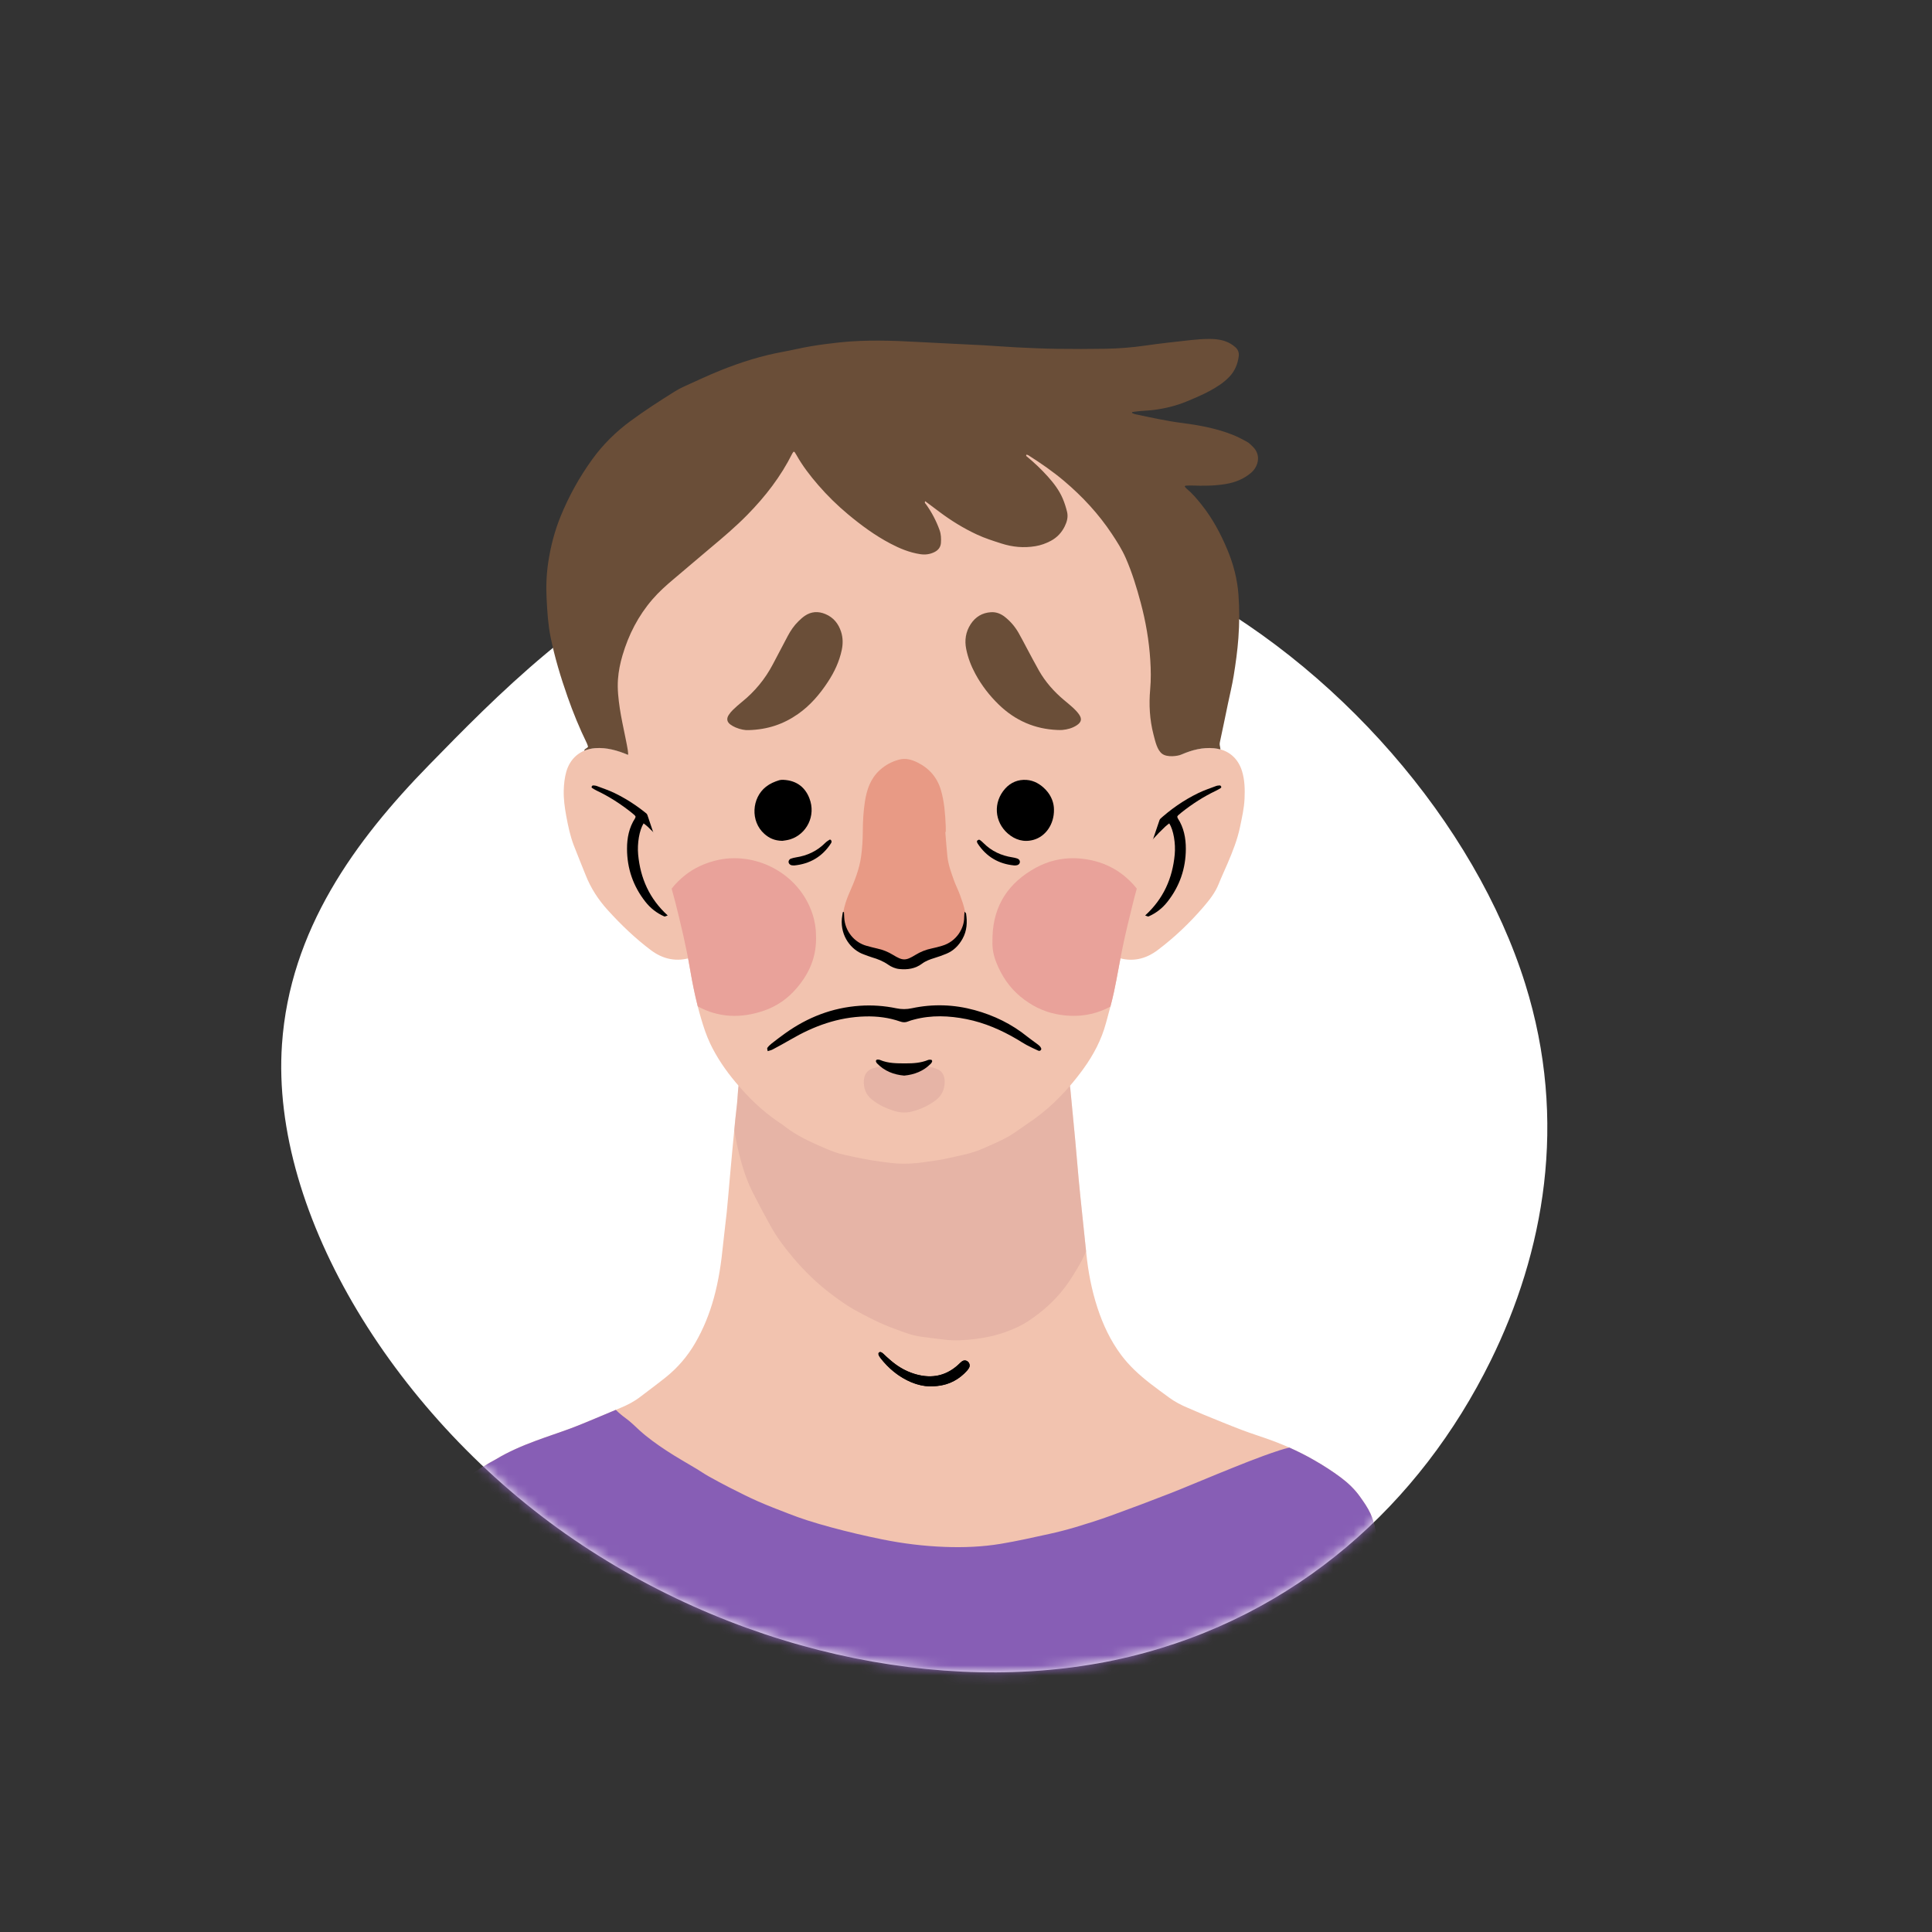
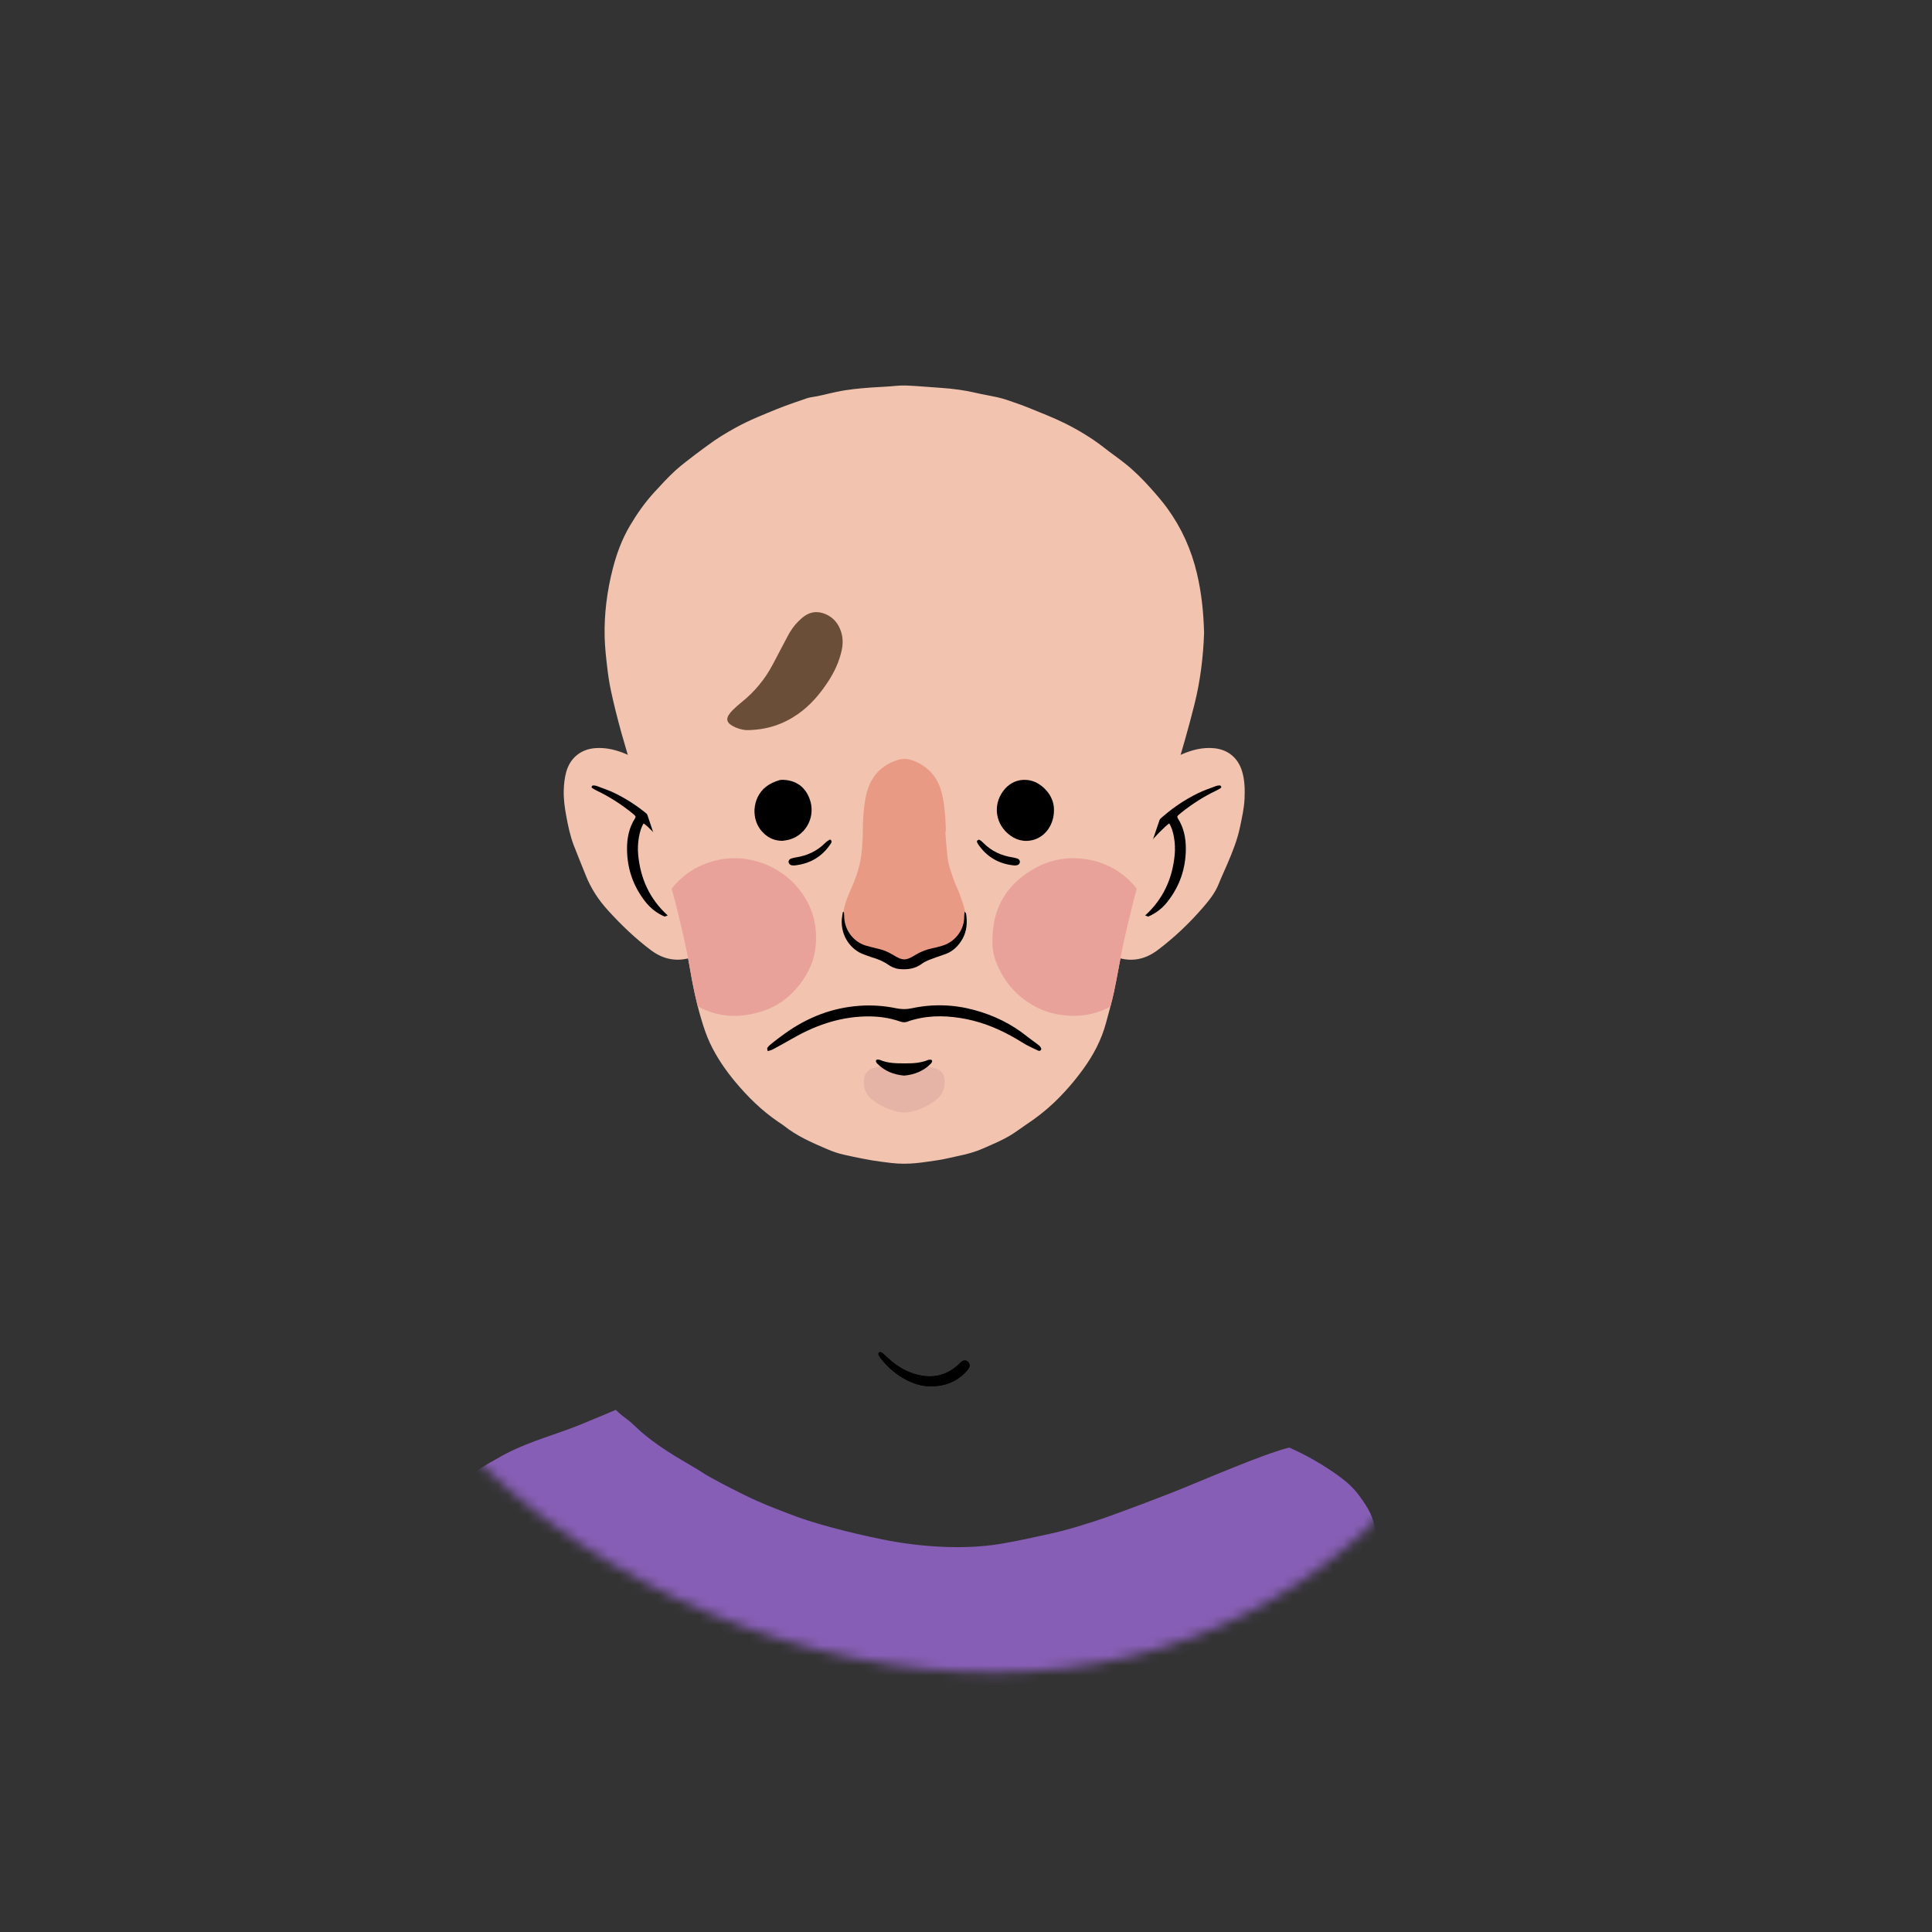
<svg xmlns="http://www.w3.org/2000/svg" width="192" height="192" viewBox="0 0 192 192" fill="none">
  <rect x="0" y="0" width="192" height="192" fill="#333333" stroke="none" />
-   <path d="M112.24 164.649C95.61 168.67 74.478 164.902 57.006 152.984C39.537 141.069 26.854 120.754 28.022 103.796C28.804 92.405 35.292 83.537 42.646 76.014C55.53 62.837 78.709 38.669 116.513 57.687C132.836 65.9 146.594 81.854 151.578 97.782C155.862 111.471 153.424 124.509 148.133 135.241C141.136 149.43 128.867 160.628 112.24 164.649Z" fill="white" />
  <mask id="mask0_318_3014" style="mask-type:alpha" maskUnits="userSpaceOnUse" x="27" y="21" width="127" height="146">
    <path d="M112.24 164.649C95.61 168.67 74.478 164.902 57.006 152.984C39.537 141.069 26.854 120.754 28.022 103.796C28.804 92.404 43.113 52.706 50.467 45.184C63.351 32.007 84.663 10.166 122.467 29.184C138.791 37.397 146.594 81.854 151.578 97.782C155.862 111.471 153.424 124.509 148.133 135.241C141.136 149.43 128.867 160.627 112.24 164.649Z" fill="white" />
  </mask>
  <g mask="url(#mask0_318_3014)">
-     <path d="M136.188 150.403C135.911 149.802 135.537 149.275 135.158 148.743C134.63 147.999 133.979 147.38 133.255 146.837C132.427 146.215 131.556 145.661 130.655 145.14C129.304 144.359 127.899 143.711 126.441 143.171C125.428 142.796 124.394 142.481 123.385 142.097C122.103 141.609 120.836 141.082 119.565 140.564C119.064 140.36 118.574 140.129 118.074 139.923C117.406 139.646 116.766 139.319 116.184 138.888C115.551 138.419 114.907 137.961 114.287 137.476C113.22 136.641 112.222 135.737 111.407 134.64C110.347 133.213 109.603 131.624 109.058 129.949C108.484 128.189 108.137 126.373 107.953 124.528C107.826 123.251 107.684 121.974 107.552 120.696C107.429 119.509 107.303 118.323 107.192 117.135C107.074 115.88 106.975 114.622 106.86 113.366C106.702 111.66 106.538 109.955 106.372 108.251C106.348 108.005 106.304 107.761 106.261 107.517C106.207 107.207 106.136 106.9 106.087 106.589C105.91 105.47 105.648 104.371 105.08 103.383C104.352 102.117 103.379 101.055 102.17 100.229C101.596 99.836 100.984 99.491 100.37 99.163C99.695 98.802 99.001 98.476 98.31 98.148C96.631 97.351 94.868 96.82 93.035 96.523C92.347 96.412 91.65 96.353 90.961 96.247C90.241 96.137 89.527 96.132 88.808 96.242C88.364 96.311 87.917 96.367 87.469 96.414C85.96 96.573 84.506 96.962 83.077 97.46C82.055 97.817 81.078 98.28 80.112 98.763C78.698 99.469 77.313 100.218 76.194 101.373C75.516 102.074 74.908 102.828 74.476 103.702C74.126 104.41 73.906 105.17 73.754 105.947C73.637 106.543 73.521 107.138 73.419 107.737C73.373 108.003 73.357 108.274 73.334 108.543C73.302 108.925 73.284 109.308 73.246 109.689C73.195 110.204 73.125 110.717 73.074 111.232C72.969 112.286 72.87 113.34 72.772 114.395C72.69 115.269 72.61 116.145 72.532 117.02C72.429 118.163 72.339 119.308 72.224 120.449C72.115 121.525 71.965 122.595 71.859 123.67C71.683 125.467 71.424 127.244 70.942 128.991C70.509 130.566 69.905 132.061 69.088 133.47C68.322 134.789 67.343 135.931 66.151 136.883C65.325 137.544 64.472 138.172 63.632 138.815C63.02 139.285 62.343 139.635 61.632 139.928C60.801 140.271 59.974 140.628 59.142 140.971C58.331 141.306 57.523 141.651 56.7 141.955C55.561 142.378 54.404 142.752 53.265 143.175C51.892 143.684 50.546 144.257 49.288 145.018C49.077 145.146 48.852 145.253 48.638 145.376C47.621 145.962 46.672 146.645 45.779 147.408C45.208 147.896 44.771 148.493 44.32 149.087C43.443 150.242 42.993 151.533 43 152.979C43.001 153.222 43.049 153.47 43.102 153.71C43.278 154.495 43.71 155.16 44.128 155.829C44.979 157.189 46.147 158.255 47.4 159.218C48.92 160.385 50.516 161.446 52.202 162.367C53.134 162.876 54.111 163.281 55.062 163.744C56.826 164.603 58.626 165.375 60.467 166.051C61.269 166.346 62.068 166.647 62.867 166.95C63.582 167.22 64.287 167.517 65.009 167.766C66.777 168.377 68.571 168.895 70.371 169.404C71.481 169.718 72.603 169.942 73.738 170.115C74.45 170.224 75.17 170.28 75.888 170.346C77.166 170.465 78.443 170.583 79.723 170.681C80.487 170.739 81.254 170.743 82.018 170.797C83.029 170.869 84.04 170.95 85.046 171.057C86.64 171.226 88.24 171.188 89.854 171.266C90.491 171.243 91.143 171.194 91.794 171.2C93.149 171.214 94.493 171.068 95.841 170.972C96.515 170.923 97.185 170.835 97.859 170.788C99.499 170.677 101.141 170.588 102.781 170.473C103.409 170.429 104.035 170.338 104.662 170.269C105.065 170.224 105.47 170.197 105.87 170.134C106.382 170.054 106.886 169.929 107.398 169.855C108.563 169.687 109.674 169.313 110.801 168.999C111.278 168.866 111.75 168.713 112.225 168.571C113.778 168.105 115.318 167.605 116.813 166.971C117.35 166.743 117.9 166.54 118.449 166.341C119.847 165.835 121.242 165.322 122.593 164.698C123.677 164.198 124.745 163.665 125.842 163.197C126.989 162.709 128.058 162.084 129.111 161.433C130.549 160.545 131.934 159.577 133.223 158.474C134.474 157.405 135.503 156.17 136.251 154.703C136.478 154.258 136.677 153.794 136.707 153.296C136.769 152.297 136.615 151.329 136.188 150.403Z" fill="#F2C3AF" />
    <path d="M56.701 141.958C55.562 142.38 54.405 142.754 53.266 143.177C51.893 143.687 50.547 144.26 49.289 145.02C49.078 145.148 48.853 145.256 48.639 145.379C47.622 145.964 46.673 146.647 45.78 147.411C45.209 147.899 44.772 148.496 44.321 149.09C43.444 150.244 42.994 151.535 43.001 152.981C43.002 153.225 43.05 153.473 43.103 153.712C43.278 154.498 43.711 155.162 44.129 155.831C44.98 157.192 46.148 158.258 47.401 159.221C48.921 160.388 50.517 161.448 52.203 162.37C53.135 162.879 54.112 163.283 55.063 163.747C56.827 164.606 58.627 165.377 60.468 166.053C61.27 166.348 62.069 166.65 62.868 166.952C63.583 167.223 64.288 167.519 65.01 167.769C66.778 168.379 68.572 168.898 70.372 169.407C71.482 169.72 72.604 169.944 73.739 170.118C74.451 170.227 75.171 170.283 75.889 170.349C77.166 170.467 78.444 170.585 79.724 170.683C80.487 170.741 81.255 170.745 82.019 170.8C83.029 170.872 84.04 170.953 85.047 171.059C86.641 171.229 88.241 171.191 89.855 171.268C90.492 171.245 91.144 171.196 91.795 171.203C93.15 171.217 94.494 171.071 95.842 170.974C96.516 170.925 97.186 170.837 97.86 170.791C99.5 170.679 101.141 170.59 102.782 170.475C103.41 170.432 104.036 170.341 104.663 170.271C105.066 170.227 105.471 170.199 105.871 170.137C106.382 170.057 106.887 169.931 107.399 169.858C108.564 169.689 109.675 169.316 110.802 169.001C111.279 168.868 111.751 168.715 112.226 168.573C113.778 168.107 115.319 167.608 116.814 166.974C117.351 166.746 117.9 166.542 118.45 166.343C119.848 165.837 121.243 165.324 122.594 164.701C123.678 164.201 124.746 163.667 125.843 163.2C126.989 162.712 128.059 162.087 129.112 161.436C130.55 160.547 131.935 159.579 133.224 158.477C134.474 157.408 135.504 156.172 136.252 154.706C136.479 154.261 136.678 153.796 136.708 153.298C136.767 152.297 136.613 151.329 136.186 150.402C135.909 149.802 135.534 149.275 135.156 148.742C134.627 147.999 133.976 147.379 133.253 146.837C132.425 146.215 131.553 145.66 130.653 145.139C129.833 144.664 128.992 144.24 128.132 143.858C127.803 143.937 127.475 144.029 127.149 144.134C125.068 144.809 123.049 145.651 121.022 146.468C119.435 147.109 117.863 147.791 116.269 148.414C114.318 149.176 112.355 149.914 110.386 150.627C109.243 151.041 108.082 151.41 106.918 151.758C106.034 152.023 105.138 152.252 104.237 152.449C102.652 152.796 101.067 153.155 99.467 153.421C97.619 153.729 95.751 153.8 93.873 153.729C91.794 153.65 89.741 153.399 87.705 152.988C85.983 152.64 84.273 152.239 82.578 151.78C81.796 151.569 81.018 151.342 80.245 151.095C79.602 150.889 78.966 150.659 78.337 150.414C77.329 150.024 76.317 149.638 75.329 149.202C74.403 148.794 73.499 148.335 72.595 147.877C71.853 147.501 71.121 147.104 70.394 146.699C70.001 146.48 69.631 146.219 69.245 145.986C68.226 145.37 67.181 144.792 66.19 144.134C65.272 143.526 64.369 142.886 63.55 142.142C63.102 141.735 62.674 141.295 62.183 140.944C61.829 140.69 61.502 140.41 61.196 140.11C60.511 140.397 59.828 140.689 59.141 140.973C58.331 141.308 57.523 141.652 56.701 141.958Z" fill="#875EB5" />
-     <path d="M74.814 118.517C75.384 119.639 75.972 120.755 76.586 121.854C77.201 122.956 77.959 123.968 78.768 124.93C79.898 126.274 81.152 127.507 82.556 128.569C83.309 129.138 84.08 129.701 84.903 130.159C86.198 130.881 87.524 131.558 88.923 132.066C89.767 132.373 90.605 132.713 91.505 132.836C92.285 132.943 93.067 133.039 93.85 133.133C94.884 133.258 95.917 133.197 96.946 133.066C98.019 132.93 99.072 132.7 100.087 132.317C100.784 132.055 101.469 131.759 102.094 131.352C103.558 130.396 104.855 129.249 105.9 127.843C106.342 127.247 106.733 126.611 107.113 125.974C107.426 125.449 107.696 124.906 107.935 124.348C107.813 123.131 107.678 121.914 107.552 120.697C107.429 119.51 107.303 118.323 107.192 117.136C107.074 115.88 106.975 114.623 106.86 113.366C106.702 111.661 106.538 109.956 106.372 108.252C106.348 108.005 106.304 107.762 106.261 107.517C106.207 107.208 106.136 106.9 106.087 106.59C105.913 105.494 105.658 104.418 105.115 103.447C103.56 102.61 101.901 102.041 100.191 101.602C99.254 101.362 98.306 101.178 97.355 100.999C95.895 100.725 94.44 100.43 92.958 100.283C91.41 100.131 89.856 100.093 88.307 100.183C86.058 100.312 83.817 100.563 81.582 100.852C80.549 100.985 79.554 101.25 78.567 101.562C77.598 101.868 76.697 102.332 75.781 102.767C75.359 102.968 74.963 103.204 74.594 103.475C74.553 103.551 74.513 103.627 74.475 103.704C74.126 104.412 73.905 105.173 73.753 105.949C73.637 106.545 73.52 107.141 73.418 107.74C73.372 108.005 73.356 108.276 73.334 108.546C73.301 108.927 73.283 109.31 73.245 109.691C73.194 110.206 73.124 110.719 73.073 111.235C73.038 111.588 73.004 111.942 72.97 112.295C73.101 113.126 73.272 113.95 73.476 114.77C73.801 116.061 74.208 117.327 74.814 118.517Z" fill="#D4A099" fill-opacity="0.41" />
    <path d="M70.474 85.22C70.384 84.827 70.302 84.422 70.141 84.056C68.898 81.233 67.109 78.797 64.862 76.694C64.101 75.981 63.257 75.383 62.292 74.968C61.286 74.536 60.253 74.263 59.143 74.35C57.626 74.469 56.634 75.414 56.272 76.713C56.109 77.301 56.045 77.903 56.025 78.514C55.998 79.375 56.114 80.222 56.268 81.065C56.451 82.063 56.658 83.055 57.019 84.005C57.395 84.994 57.809 85.967 58.196 86.953C58.711 88.269 59.469 89.426 60.419 90.471C61.726 91.909 63.123 93.249 64.675 94.418C65.903 95.344 67.266 95.627 68.759 95.138C69.154 95.008 69.482 94.79 69.792 94.523C70.474 93.934 70.762 93.137 70.978 92.303C71.161 91.598 71.171 90.877 71.173 90.052C71.224 89.202 71.118 88.263 70.92 87.334C70.77 86.63 70.635 85.922 70.474 85.22Z" fill="#F2C3AF" />
    <path d="M123.431 76.634C123.033 75.332 122.057 74.488 120.637 74.355C119.504 74.249 118.448 74.529 117.421 74.974C116.393 75.418 115.518 76.081 114.705 76.839C113.879 77.61 113.142 78.459 112.44 79.343C111.467 80.565 110.629 81.869 109.944 83.27C109.668 83.834 109.38 84.399 109.271 85.031C109.202 85.43 109.099 85.823 109.019 86.221C108.755 87.523 108.464 88.823 108.536 89.966C108.557 91.207 108.64 92.228 109.045 93.212C109.426 94.138 110.025 94.811 110.981 95.135C112.47 95.639 113.834 95.337 115.06 94.41C116.719 93.157 118.222 91.729 119.578 90.153C120.18 89.453 120.756 88.733 121.107 87.858C121.383 87.169 121.7 86.497 121.992 85.814C122.496 84.632 122.974 83.442 123.234 82.177C123.425 81.251 123.639 80.327 123.682 79.378C123.723 78.453 123.705 77.53 123.431 76.634Z" fill="#F2C3AF" />
    <path d="M113.804 90.978C115.624 89.32 116.521 87.285 116.742 84.926C116.847 83.819 116.623 82.487 116.199 81.826C116.061 81.937 115.918 82.039 115.792 82.157C114.952 82.947 114.184 83.801 113.484 84.717C113.251 85.022 113.025 85.332 112.768 85.616C112.621 85.778 112.435 85.924 112.24 86.018C111.985 86.14 111.719 85.907 111.787 85.632C111.829 85.461 111.899 85.284 112 85.142C113.882 82.495 116.126 80.248 119.087 78.814C119.653 78.539 120.255 78.339 120.844 78.116C120.966 78.07 121.106 78.058 121.237 78.055C121.281 78.055 121.338 78.127 121.366 78.179C121.381 78.206 121.363 78.282 121.337 78.298C121.187 78.394 121.034 78.49 120.873 78.566C119.623 79.157 118.471 79.902 117.391 80.762C117.285 80.846 117.182 80.933 117.082 81.025C117.051 81.054 117.032 81.099 116.995 81.156C117.009 81.202 117.014 81.271 117.048 81.322C117.648 82.245 117.849 83.282 117.847 84.354C117.843 86.312 117.234 88.076 116.018 89.62C115.522 90.25 114.907 90.736 114.171 91.062C114.096 91.094 114.097 91.094 113.804 90.978Z" fill="black" />
    <path d="M66.357 90.978C64.537 89.32 63.64 87.285 63.419 84.926C63.315 83.819 63.538 82.487 63.962 81.825C64.1 81.937 64.243 82.038 64.369 82.157C65.209 82.947 65.977 83.801 66.677 84.717C66.91 85.022 67.136 85.332 67.393 85.616C67.54 85.778 67.726 85.924 67.921 86.018C68.176 86.14 68.442 85.907 68.374 85.632C68.332 85.461 68.263 85.284 68.161 85.142C66.279 82.495 64.035 80.248 61.074 78.813C60.508 78.539 59.906 78.339 59.317 78.116C59.195 78.07 59.055 78.058 58.924 78.055C58.88 78.054 58.823 78.127 58.794 78.179C58.78 78.206 58.798 78.281 58.823 78.298C58.974 78.394 59.126 78.49 59.288 78.566C60.537 79.157 61.689 79.902 62.769 80.762C62.874 80.846 62.978 80.933 63.078 81.025C63.11 81.054 63.127 81.099 63.164 81.156C63.15 81.202 63.145 81.271 63.111 81.322C62.512 82.245 62.31 83.282 62.313 84.354C62.317 86.312 62.925 88.076 64.141 89.619C64.638 90.25 65.252 90.736 65.989 91.062C66.065 91.094 66.065 91.094 66.357 90.978Z" fill="black" />
    <path d="M118.951 56.987C118.394 54.63 117.43 52.476 116.007 50.516C115.503 49.821 114.942 49.177 114.373 48.539C113.578 47.648 112.736 46.799 111.799 46.055C111.131 45.524 110.426 45.04 109.755 44.513C108.545 43.564 107.234 42.77 105.866 42.087C104.701 41.505 103.479 41.037 102.272 40.544C101.585 40.263 100.88 40.024 100.178 39.782C99.816 39.658 99.446 39.55 99.072 39.469C98.37 39.314 97.659 39.203 96.96 39.039C95.84 38.776 94.706 38.627 93.56 38.55C92.73 38.495 91.9 38.419 91.07 38.368C90.396 38.326 89.725 38.272 89.046 38.345C88.241 38.431 87.429 38.45 86.62 38.508C85.454 38.592 84.288 38.698 83.142 38.94C82.285 39.121 81.441 39.363 80.572 39.485C80.416 39.507 80.263 39.555 80.114 39.606C79.73 39.734 79.349 39.871 78.965 40.001C77.73 40.423 76.525 40.925 75.325 41.434C74.557 41.761 73.808 42.111 73.077 42.519C72.132 43.045 71.207 43.596 70.344 44.249C69.948 44.548 69.539 44.829 69.148 45.133C68.475 45.656 67.78 46.16 67.15 46.732C66.401 47.412 65.719 48.162 65.032 48.909C64.079 49.948 63.28 51.089 62.575 52.291C61.809 53.597 61.285 55.012 60.905 56.482C60.329 58.722 60.035 60.995 60.089 63.306C60.113 64.294 60.225 65.283 60.338 66.266C60.431 67.072 60.55 67.877 60.72 68.669C61.322 71.469 62.127 74.216 62.983 76.948C63.583 78.861 64.268 80.748 64.895 82.654C65.658 84.964 66.503 87.245 67.099 89.61C67.66 91.84 68.195 94.075 68.581 96.343C68.861 97.987 69.201 99.618 69.673 101.22C69.922 102.063 70.193 102.896 70.571 103.694C71.232 105.088 72.095 106.347 73.082 107.529C74.333 109.024 75.712 110.377 77.326 111.478C77.512 111.605 77.709 111.718 77.884 111.859C79.165 112.888 80.651 113.538 82.144 114.176C82.726 114.426 83.315 114.644 83.937 114.768C84.223 114.825 84.505 114.898 84.791 114.955C85.409 115.079 86.026 115.212 86.648 115.314C87.292 115.419 87.941 115.502 88.589 115.578C89.42 115.675 90.254 115.669 91.085 115.586C91.78 115.517 92.469 115.402 93.162 115.305C93.854 115.207 94.528 115.025 95.211 114.883C96.054 114.708 96.874 114.496 97.66 114.148C98.608 113.729 99.572 113.341 100.458 112.8C100.976 112.483 101.458 112.109 101.965 111.772C102.924 111.134 103.835 110.438 104.674 109.646C105.777 108.607 106.763 107.463 107.651 106.24C108.664 104.845 109.465 103.333 109.914 101.656C110.188 100.633 110.483 99.615 110.704 98.582C111.029 97.062 111.276 95.525 111.595 94.004C111.868 92.703 112.184 91.412 112.503 90.121C112.724 89.224 112.946 88.324 113.232 87.447C113.916 85.348 114.641 83.261 115.345 81.168C115.827 79.737 116.33 78.314 116.772 76.87C117.471 74.586 118.132 72.291 118.711 69.971C119.291 67.64 119.576 65.278 119.661 62.91C119.611 60.894 119.409 58.93 118.951 56.987Z" fill="#F2C3AF" />
    <path d="M95.406 88.949C95.231 88.462 94.986 88.001 94.813 87.513C94.534 86.729 94.239 85.944 94.151 85.108C94.066 84.303 94.011 83.495 93.944 82.687C93.958 82.686 93.973 82.684 93.987 82.683C93.987 82.48 93.996 82.277 93.986 82.075C93.929 80.882 93.851 79.695 93.513 78.537C93.144 77.269 92.357 76.361 91.193 75.781C90.624 75.497 90.016 75.314 89.362 75.487C88.632 75.679 87.987 76.025 87.426 76.537C86.507 77.376 86.138 78.475 85.955 79.65C85.799 80.652 85.748 81.664 85.743 82.681C85.739 83.49 85.686 84.304 85.577 85.106C85.401 86.388 84.919 87.584 84.397 88.758C84.13 89.358 83.931 89.978 83.808 90.62C83.7 91.18 83.687 91.748 83.902 92.288C84.455 93.679 85.439 94.595 86.918 94.927C87.256 95.002 87.56 95.106 87.833 95.326C88.257 95.669 88.732 95.919 89.261 96.072C89.663 96.189 90.055 96.19 90.459 96.073C90.986 95.919 91.461 95.671 91.889 95.331C92.123 95.146 92.365 94.986 92.669 94.957C93.298 94.897 93.837 94.615 94.325 94.248C95.552 93.323 96.217 92.135 95.898 90.558C95.789 90.011 95.596 89.477 95.406 88.949Z" fill="#E89A85" />
    <path d="M77.838 77.498C77.706 77.492 77.564 77.499 77.439 77.537C76.967 77.683 76.521 77.872 76.123 78.185C74.708 79.295 74.546 81.617 75.967 82.874C76.436 83.29 76.97 83.549 77.753 83.562C77.923 83.531 78.24 83.504 78.537 83.411C80.139 82.909 81.127 81.087 80.432 79.321C80.036 78.314 79.245 77.561 77.838 77.498Z" fill="black" />
    <path d="M103.94 78.503C103.413 77.941 102.771 77.558 102.012 77.507C101.196 77.451 100.455 77.744 99.897 78.367C98.67 79.734 98.831 81.675 100.147 82.827C100.878 83.467 101.752 83.733 102.72 83.459C103.91 83.122 104.77 81.915 104.741 80.45C104.743 79.839 104.509 79.111 103.94 78.503Z" fill="black" />
    <path d="M93.046 106.203C92.771 106.108 92.483 106.023 92.195 106.003C91.41 105.944 90.621 105.922 89.834 105.885C89.833 105.899 89.833 105.913 89.832 105.926C89.337 105.926 88.841 105.912 88.345 105.93C87.805 105.949 87.269 105.998 86.746 106.168C86.141 106.364 85.871 106.837 85.847 107.392C85.815 108.105 86.025 108.765 86.626 109.253C87.303 109.803 88.071 110.158 88.896 110.41C89.448 110.58 90.011 110.614 90.565 110.478C91.469 110.255 92.302 109.882 93.044 109.298C93.651 108.821 93.888 108.185 93.881 107.464C93.876 106.898 93.638 106.405 93.046 106.203Z" fill="#D4A099" fill-opacity="0.41" />
    <path d="M106.854 85.289C105.466 85.255 104.157 85.572 102.95 86.229C100.245 87.703 98.733 89.949 98.633 93.076C98.628 93.234 98.634 93.391 98.628 93.549C98.602 94.282 98.748 94.997 99.016 95.663C99.544 96.972 100.3 98.126 101.411 99.043C102.46 99.908 103.63 100.512 104.95 100.776C106.853 101.158 108.672 100.936 110.35 100.036C110.477 99.553 110.599 99.069 110.703 98.579C111.028 97.06 111.275 95.523 111.594 94.002C111.867 92.701 112.183 91.409 112.502 90.118C112.652 89.512 112.802 88.905 112.971 88.305C112.854 88.157 112.731 88.011 112.601 87.87C111.056 86.193 109.114 85.38 106.854 85.289Z" fill="#E9A29A" />
    <path d="M75.948 100.429C77.22 99.988 78.307 99.223 79.188 98.184C80.442 96.706 81.192 95.045 81.092 92.864C81.087 92.319 80.99 91.591 80.758 90.872C79.41 86.695 74.925 84.526 71.063 85.532C69.981 85.814 68.984 86.269 68.106 86.957C67.587 87.365 67.134 87.818 66.746 88.314C66.87 88.743 66.988 89.175 67.098 89.609C67.66 91.839 68.194 94.074 68.581 96.342C68.791 97.575 69.034 98.802 69.342 100.012C71.37 101.118 73.584 101.249 75.948 100.429Z" fill="#E9A29A" />
-     <path d="M83.87 90.635C83.88 90.814 83.891 90.992 83.899 91.171C83.959 92.526 84.895 93.666 86.136 93.999C86.484 94.093 86.832 94.189 87.184 94.265C87.741 94.385 88.255 94.593 88.743 94.892C89.722 95.492 90.005 95.493 90.977 94.896C91.484 94.585 92.019 94.373 92.601 94.254C92.953 94.183 93.302 94.087 93.647 93.984C95.073 93.558 95.823 92.232 95.818 91.179C95.818 91.004 95.84 90.829 95.855 90.603C95.931 90.695 96 90.739 96.008 90.792C96.139 91.658 96.096 92.5 95.659 93.288C95.286 93.96 94.769 94.481 94.056 94.78C93.662 94.945 93.256 95.085 92.848 95.211C92.414 95.345 91.993 95.497 91.626 95.772C90.954 96.274 90.188 96.382 89.379 96.301C88.964 96.26 88.589 96.094 88.257 95.862C87.767 95.522 87.231 95.307 86.663 95.143C86.383 95.062 86.113 94.944 85.837 94.847C84.6 94.416 83.514 93.038 83.662 91.305C83.681 91.085 83.727 90.867 83.76 90.648C83.797 90.644 83.834 90.64 83.87 90.635Z" fill="black" />
+     <path d="M83.87 90.635C83.88 90.814 83.891 90.992 83.899 91.171C83.959 92.526 84.895 93.666 86.136 93.999C86.484 94.093 86.832 94.189 87.184 94.265C87.741 94.385 88.255 94.593 88.743 94.892C89.722 95.492 90.005 95.493 90.977 94.896C91.484 94.585 92.019 94.373 92.601 94.254C92.953 94.183 93.302 94.087 93.647 93.984C95.073 93.558 95.823 92.232 95.818 91.179C95.818 91.004 95.84 90.829 95.855 90.603C95.931 90.695 96 90.739 96.008 90.792C96.139 91.658 96.096 92.5 95.659 93.288C95.286 93.96 94.769 94.481 94.056 94.78C92.414 95.345 91.993 95.497 91.626 95.772C90.954 96.274 90.188 96.382 89.379 96.301C88.964 96.26 88.589 96.094 88.257 95.862C87.767 95.522 87.231 95.307 86.663 95.143C86.383 95.062 86.113 94.944 85.837 94.847C84.6 94.416 83.514 93.038 83.662 91.305C83.681 91.085 83.727 90.867 83.76 90.648C83.797 90.644 83.834 90.64 83.87 90.635Z" fill="black" />
    <path d="M87.443 134.35C87.771 134.437 87.925 134.675 88.119 134.855C88.954 135.633 89.885 136.248 90.993 136.567C92.618 137.035 94.064 136.738 95.304 135.558C95.401 135.465 95.496 135.366 95.606 135.291C95.795 135.162 96.002 135.176 96.173 135.308C96.328 135.428 96.408 135.661 96.332 135.855C96.284 135.977 96.208 136.096 96.12 136.194C95.323 137.089 94.336 137.625 93.138 137.744C92.103 137.848 91.121 137.656 90.191 137.191C89.145 136.668 88.278 135.928 87.556 135.015C87.46 134.893 87.371 134.754 87.329 134.608C87.309 134.537 87.403 134.433 87.443 134.35Z" fill="black" />
    <path d="M78.923 86.009C78.832 86.004 78.765 86.004 78.698 85.995C78.535 85.973 78.398 85.85 78.369 85.704C78.342 85.566 78.434 85.392 78.595 85.334C78.763 85.274 78.938 85.23 79.114 85.203C80.234 85.031 81.208 84.572 82.013 83.763C82.136 83.639 82.292 83.546 82.439 83.448C82.466 83.43 82.541 83.441 82.563 83.466C82.603 83.511 82.642 83.577 82.643 83.635C82.644 83.697 82.608 83.766 82.573 83.82C81.708 85.151 80.47 85.858 78.923 86.009Z" fill="black" />
    <path d="M100.767 86.004C99.253 85.856 98.029 85.15 97.166 83.84C97.118 83.769 97.076 83.667 97.09 83.592C97.103 83.533 97.201 83.469 97.272 83.45C97.322 83.437 97.399 83.486 97.45 83.526C97.555 83.609 97.656 83.701 97.752 83.797C98.547 84.59 99.512 85.034 100.614 85.203C100.77 85.227 100.925 85.26 101.074 85.311C101.284 85.383 101.383 85.543 101.348 85.716C101.313 85.885 101.165 85.991 100.943 86.004C100.897 86.007 100.852 86.004 100.767 86.004Z" fill="black" />
-     <path d="M124.52 44.407C124.331 44.218 124.132 44.019 123.901 43.891C123.429 43.63 122.946 43.381 122.444 43.186C120.858 42.57 119.197 42.257 117.518 42.042C115.928 41.839 114.367 41.489 112.802 41.162C112.697 41.139 112.6 41.082 112.499 41.042C112.503 41.011 112.507 40.979 112.511 40.948C112.757 40.916 113.001 40.878 113.247 40.856C113.741 40.811 114.238 40.796 114.729 40.731C115.827 40.584 116.899 40.321 117.923 39.898C118.692 39.581 119.461 39.256 120.193 38.863C120.905 38.481 121.595 38.046 122.165 37.451C122.719 36.874 123.004 36.179 123.105 35.4C123.151 35.04 123.031 34.73 122.754 34.493C122.618 34.377 122.474 34.266 122.321 34.174C121.659 33.778 120.919 33.684 120.172 33.684C119.565 33.684 118.955 33.73 118.351 33.796C116.827 33.965 115.302 34.127 113.786 34.347C112.488 34.536 111.186 34.636 109.879 34.659C108.256 34.687 106.631 34.688 105.008 34.665C103.679 34.646 102.349 34.585 101.02 34.52C99.917 34.466 98.816 34.369 97.713 34.31C95.574 34.196 93.434 34.108 91.295 33.988C88.68 33.841 86.066 33.752 83.456 34.026C82.493 34.128 81.531 34.252 80.577 34.412C79.644 34.567 78.724 34.797 77.793 34.966C75.677 35.351 73.637 35.996 71.647 36.791C70.372 37.301 69.13 37.894 67.877 38.459C67.59 38.589 67.313 38.745 67.045 38.912C65.554 39.844 64.077 40.797 62.659 41.841C61.193 42.919 59.914 44.184 58.852 45.655C57.581 47.415 56.531 49.305 55.711 51.319C55.114 52.787 54.721 54.308 54.485 55.876C54.302 57.087 54.257 58.297 54.322 59.516C54.389 60.776 54.46 62.037 54.71 63.278C55.118 65.314 55.72 67.296 56.407 69.254C56.959 70.829 57.59 72.371 58.324 73.871C58.38 73.986 58.409 74.115 58.441 74.209C58.334 74.388 58.083 74.397 58.054 74.611C58.38 74.473 58.743 74.384 59.145 74.352C60.255 74.264 61.382 74.579 62.388 75.011C62.61 75.107 61.844 72.09 61.597 70.41C61.456 69.449 61.344 68.489 61.413 67.514C61.471 66.701 61.633 65.909 61.863 65.13C62.47 63.071 63.429 61.198 64.837 59.567C65.472 58.831 66.191 58.183 66.935 57.561C68.163 56.533 69.371 55.484 70.6 54.458C71.863 53.402 73.117 52.338 74.273 51.161C76.053 49.347 77.594 47.363 78.732 45.08C78.769 45.007 78.827 44.944 78.868 44.888C78.929 44.908 78.957 44.908 78.965 44.921C79.027 45.014 79.088 45.109 79.143 45.206C79.75 46.295 80.51 47.277 81.321 48.214C82.22 49.252 83.2 50.214 84.258 51.097C85.576 52.197 86.946 53.208 88.471 54.011C89.416 54.509 90.379 54.909 91.443 55.072C91.957 55.151 92.43 55.085 92.88 54.857C93.241 54.673 93.48 54.377 93.508 53.956C93.535 53.527 93.526 53.102 93.376 52.687C93.046 51.769 92.599 50.915 92.031 50.123C91.972 50.041 91.851 49.968 91.946 49.809C92.414 50.161 92.879 50.509 93.344 50.858C94.519 51.741 95.763 52.507 97.097 53.127C97.875 53.489 98.689 53.747 99.504 54.008C100.62 54.368 101.738 54.472 102.9 54.279C103.446 54.188 103.942 54.007 104.423 53.753C105.041 53.426 105.5 52.935 105.807 52.317C106.029 51.87 106.167 51.379 106.046 50.877C105.935 50.421 105.792 49.966 105.607 49.534C105.257 48.719 104.724 48.018 104.134 47.361C103.5 46.655 102.815 46.002 102.085 45.397C102.03 45.352 101.922 45.302 102.018 45.18C102.076 45.2 102.143 45.209 102.194 45.242C103.431 46.029 104.634 46.855 105.756 47.805C107.576 49.346 109.178 51.072 110.497 53.059C111.008 53.828 111.503 54.609 111.876 55.459C112.503 56.888 112.957 58.378 113.359 59.88C113.862 61.755 114.192 63.666 114.314 65.606C114.376 66.575 114.39 67.542 114.304 68.512C114.168 70.028 114.252 71.531 114.636 73.008C114.814 73.69 114.991 74.533 115.492 74.911C115.993 75.289 117.026 75.151 117.424 74.98C118.45 74.536 119.507 74.255 120.639 74.361C120.864 74.382 121.078 74.421 121.28 74.477C121.283 74.427 121.278 74.37 121.264 74.302C121.228 74.126 121.185 73.966 121.226 73.777C121.503 72.5 121.764 71.219 122.03 69.94C122.222 69.014 122.45 68.094 122.601 67.162C122.804 65.916 122.977 64.667 123.07 63.406C123.175 61.963 123.184 60.523 123.076 59.083C122.96 57.542 122.573 56.057 121.979 54.639C121.31 53.039 120.497 51.514 119.401 50.145C118.948 49.579 118.493 49.032 117.933 48.572C117.854 48.508 117.797 48.418 117.734 48.345C117.782 48.293 117.796 48.267 117.81 48.266C118.012 48.258 118.214 48.242 118.416 48.249C119.543 48.292 120.662 48.29 121.785 48.106C122.749 47.947 123.602 47.607 124.342 46.977C124.982 46.425 125.4 45.29 124.52 44.407Z" fill="#6A4E38" />
-     <path d="M107.21 70.963C107.051 70.746 106.863 70.545 106.666 70.362C106.368 70.086 106.05 69.83 105.739 69.569C104.743 68.734 103.893 67.773 103.249 66.642C102.835 65.916 102.452 65.174 102.056 64.438C101.778 63.921 101.513 63.396 101.221 62.888C100.869 62.275 100.417 61.742 99.858 61.304C99.451 60.986 98.996 60.807 98.476 60.841C97.605 60.897 96.931 61.308 96.46 62.037C95.971 62.794 95.843 63.623 96.021 64.505C96.196 65.375 96.51 66.193 96.933 66.973C97.552 68.116 98.338 69.133 99.268 70.032C100.891 71.603 102.834 72.457 105.1 72.545C105.258 72.545 105.417 72.557 105.574 72.542C106.074 72.496 106.553 72.368 106.98 72.095C107.481 71.775 107.553 71.436 107.21 70.963Z" fill="#6A4E38" />
    <path d="M82.284 67.753C82.921 66.782 83.409 65.745 83.651 64.602C83.78 63.994 83.777 63.387 83.588 62.794C83.329 61.982 82.832 61.363 82.028 61.025C81.309 60.724 80.615 60.765 79.968 61.21C79.746 61.363 79.545 61.55 79.352 61.738C78.911 62.167 78.569 62.671 78.282 63.213C77.786 64.15 77.293 65.09 76.799 66.029C76.031 67.489 75.003 68.733 73.718 69.767C73.418 70.008 73.131 70.264 72.855 70.529C72.693 70.684 72.544 70.86 72.422 71.048C72.183 71.413 72.237 71.74 72.579 71.996C72.739 72.117 72.922 72.215 73.106 72.294C73.57 72.493 74.056 72.579 74.389 72.558C76.306 72.508 77.882 71.954 79.305 70.958C80.525 70.104 81.473 68.99 82.284 67.753Z" fill="#6A4E38" />
    <path d="M103.017 103.708C102.711 103.475 102.39 103.262 102.092 103.02C100.538 101.763 98.778 100.909 96.861 100.384C94.799 99.819 92.711 99.752 90.616 100.199C90.098 100.31 89.599 100.311 89.078 100.203C87.878 99.955 86.671 99.868 85.439 99.953C82.697 100.143 80.253 101.102 78.034 102.687C77.574 103.016 77.125 103.358 76.68 103.706C76.522 103.829 76.374 103.974 76.257 104.135C76.215 104.193 76.274 104.326 76.293 104.462C76.489 104.398 76.647 104.369 76.781 104.297C77.379 103.977 77.976 103.656 78.561 103.314C80.859 101.97 83.293 101.08 85.989 101.012C87.179 100.981 88.335 101.126 89.457 101.517C89.729 101.611 89.977 101.624 90.243 101.511C90.429 101.431 90.627 101.38 90.823 101.327C92.566 100.861 94.32 100.932 96.066 101.283C97.855 101.643 99.51 102.363 101.079 103.287C101.391 103.471 101.691 103.675 102.01 103.845C102.388 104.047 102.778 104.228 103.168 104.407C103.314 104.475 103.431 104.42 103.488 104.258C103.433 103.99 103.212 103.858 103.017 103.708Z" fill="black" />
    <path d="M95.581 135.304C95.437 135.41 95.318 135.549 95.183 135.669C94.114 136.615 92.882 136.961 91.475 136.685C90.548 136.505 89.712 136.124 88.963 135.561C88.567 135.263 88.21 134.914 87.831 134.593C87.7 134.481 87.588 134.299 87.372 134.394C87.237 134.453 87.266 134.666 87.466 134.925C88.295 135.999 89.31 136.842 90.571 137.369C91.203 137.634 91.862 137.771 92.273 137.771C93.91 137.787 95.062 137.304 96.003 136.32C96.112 136.207 96.218 136.085 96.297 135.95C96.416 135.746 96.362 135.474 96.202 135.329C96.022 135.167 95.793 135.148 95.581 135.304Z" fill="black" />
    <path d="M92.509 105.703C92.569 105.642 92.619 105.556 92.639 105.473C92.65 105.43 92.59 105.326 92.553 105.321C92.446 105.306 92.324 105.301 92.228 105.341C91.523 105.629 90.787 105.679 90.038 105.677C89.158 105.676 88.278 105.69 87.446 105.333C87.367 105.299 87.27 105.304 87.182 105.3C87.1 105.296 87.018 105.423 87.052 105.494C87.081 105.554 87.105 105.622 87.149 105.668C87.887 106.437 88.808 106.801 89.859 106.893C90.875 106.796 91.78 106.445 92.509 105.703Z" fill="black" />
  </g>
</svg>